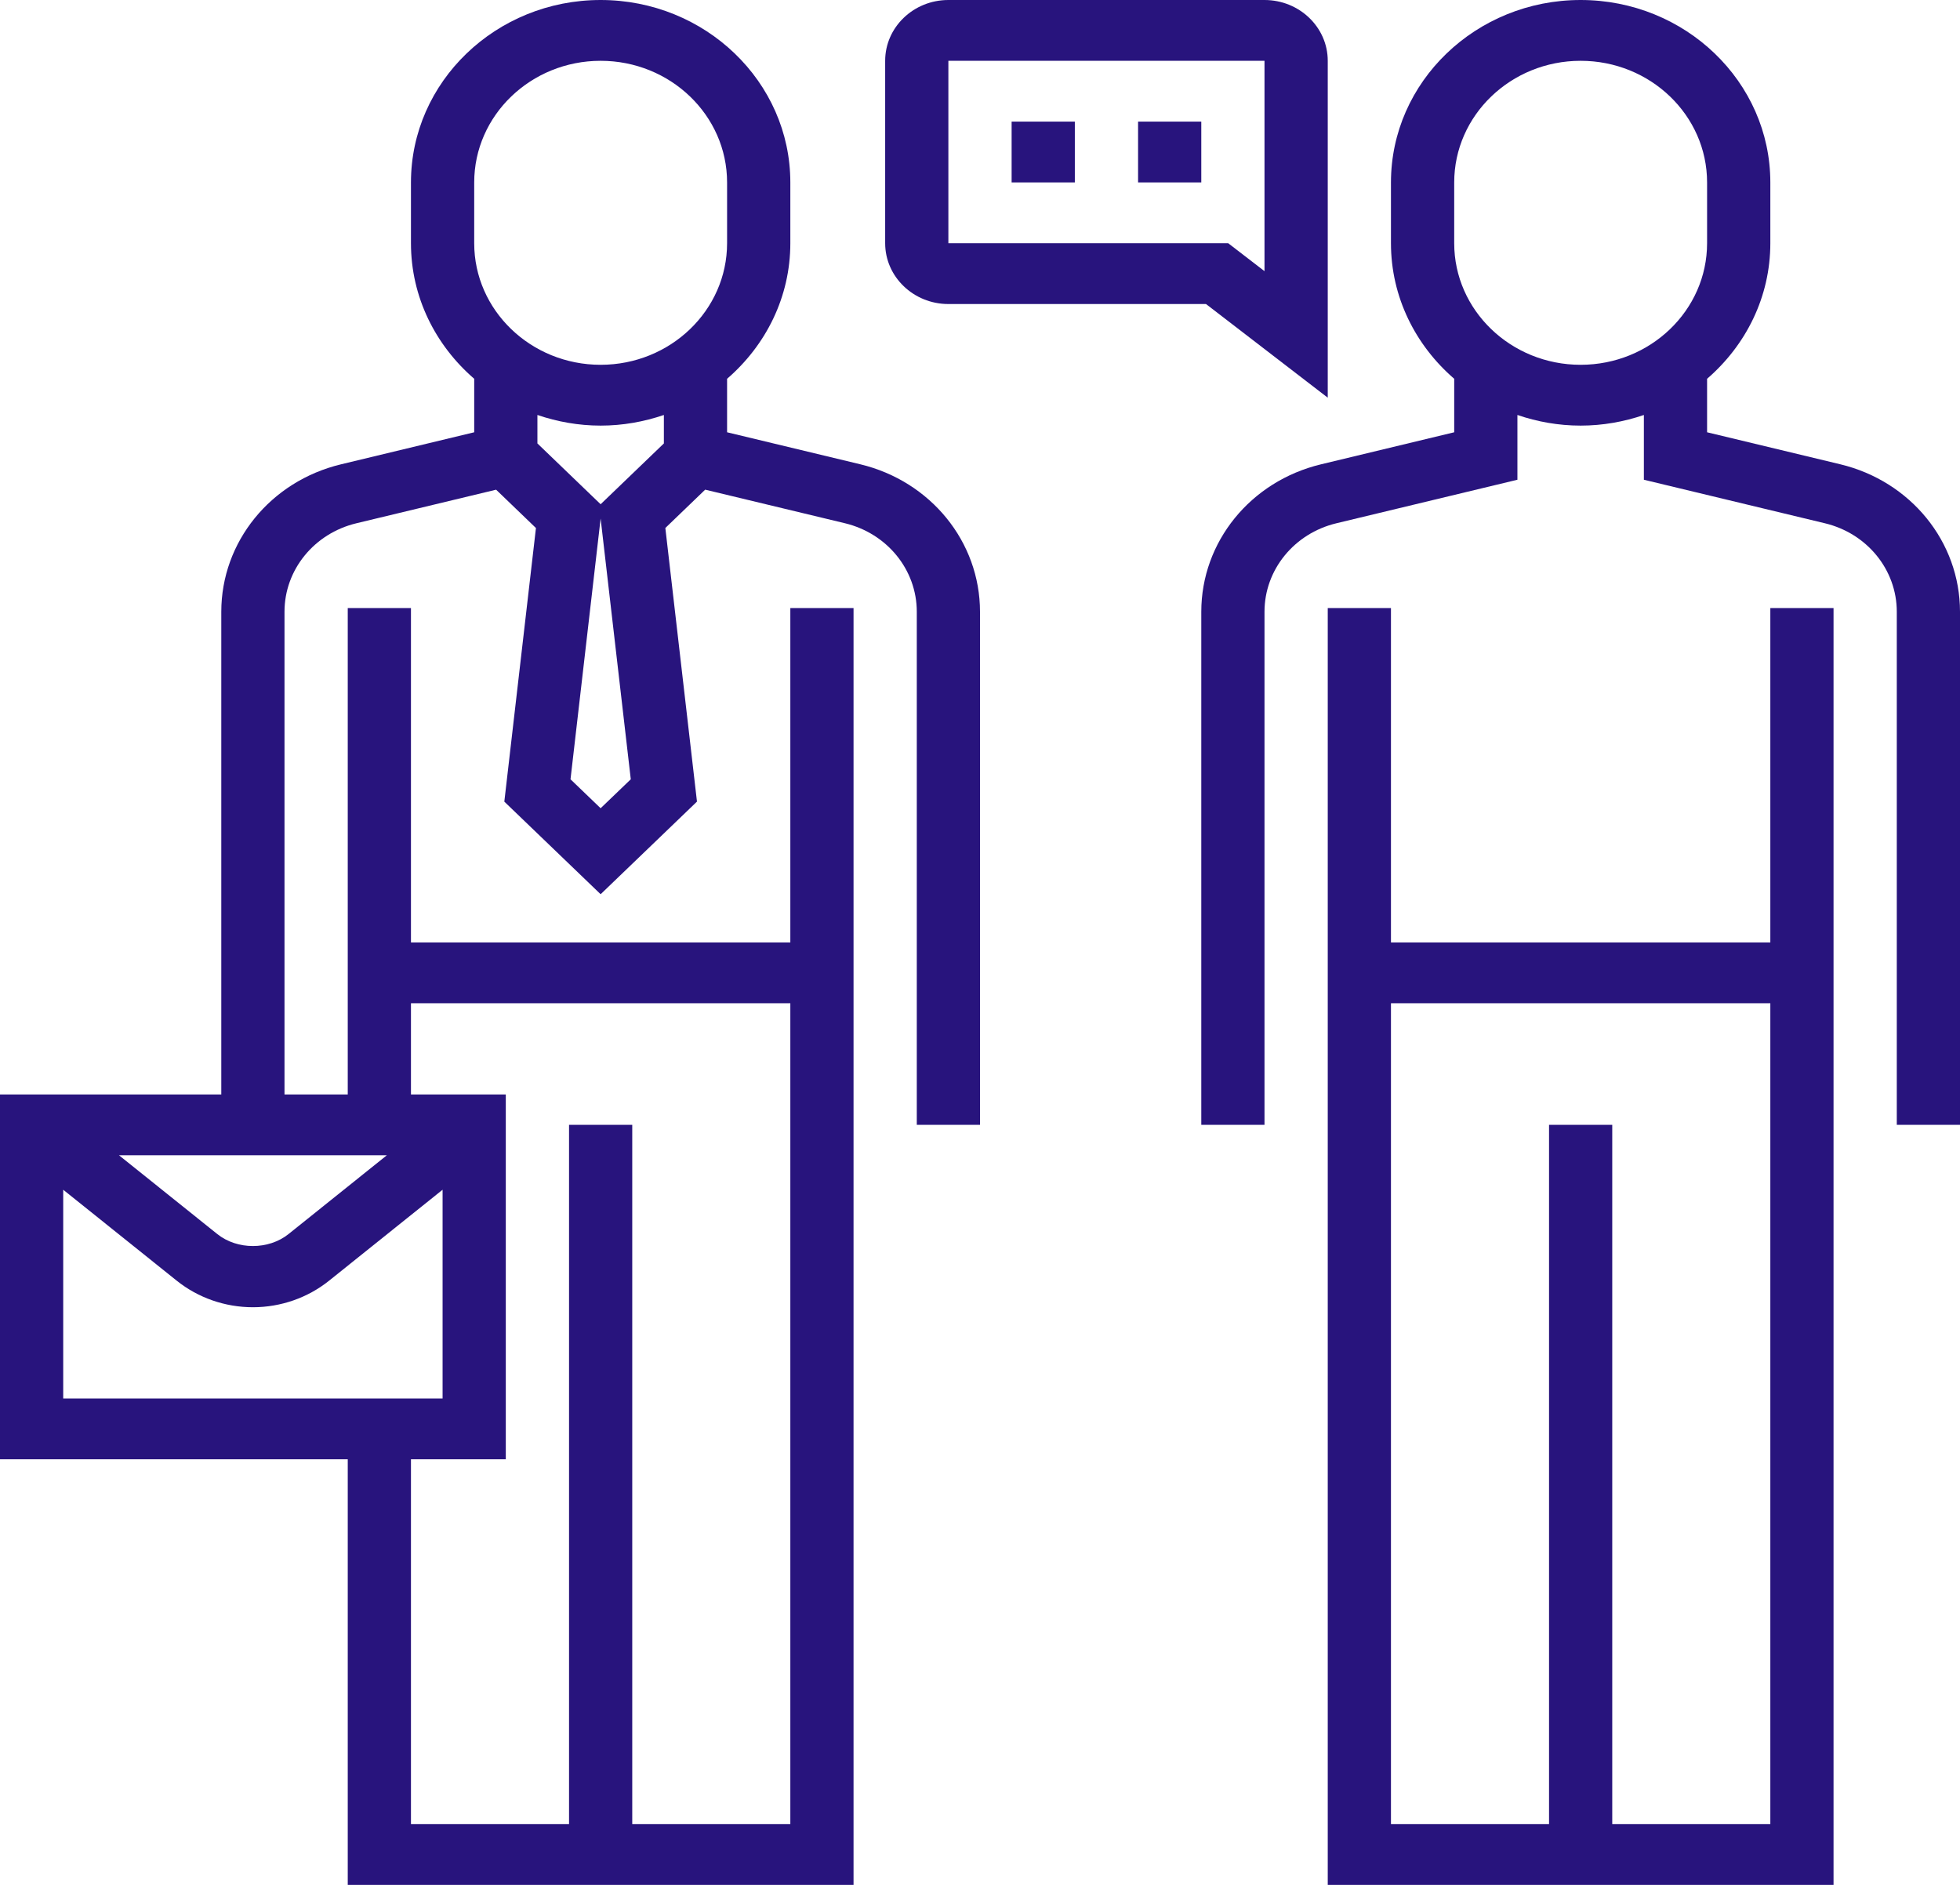
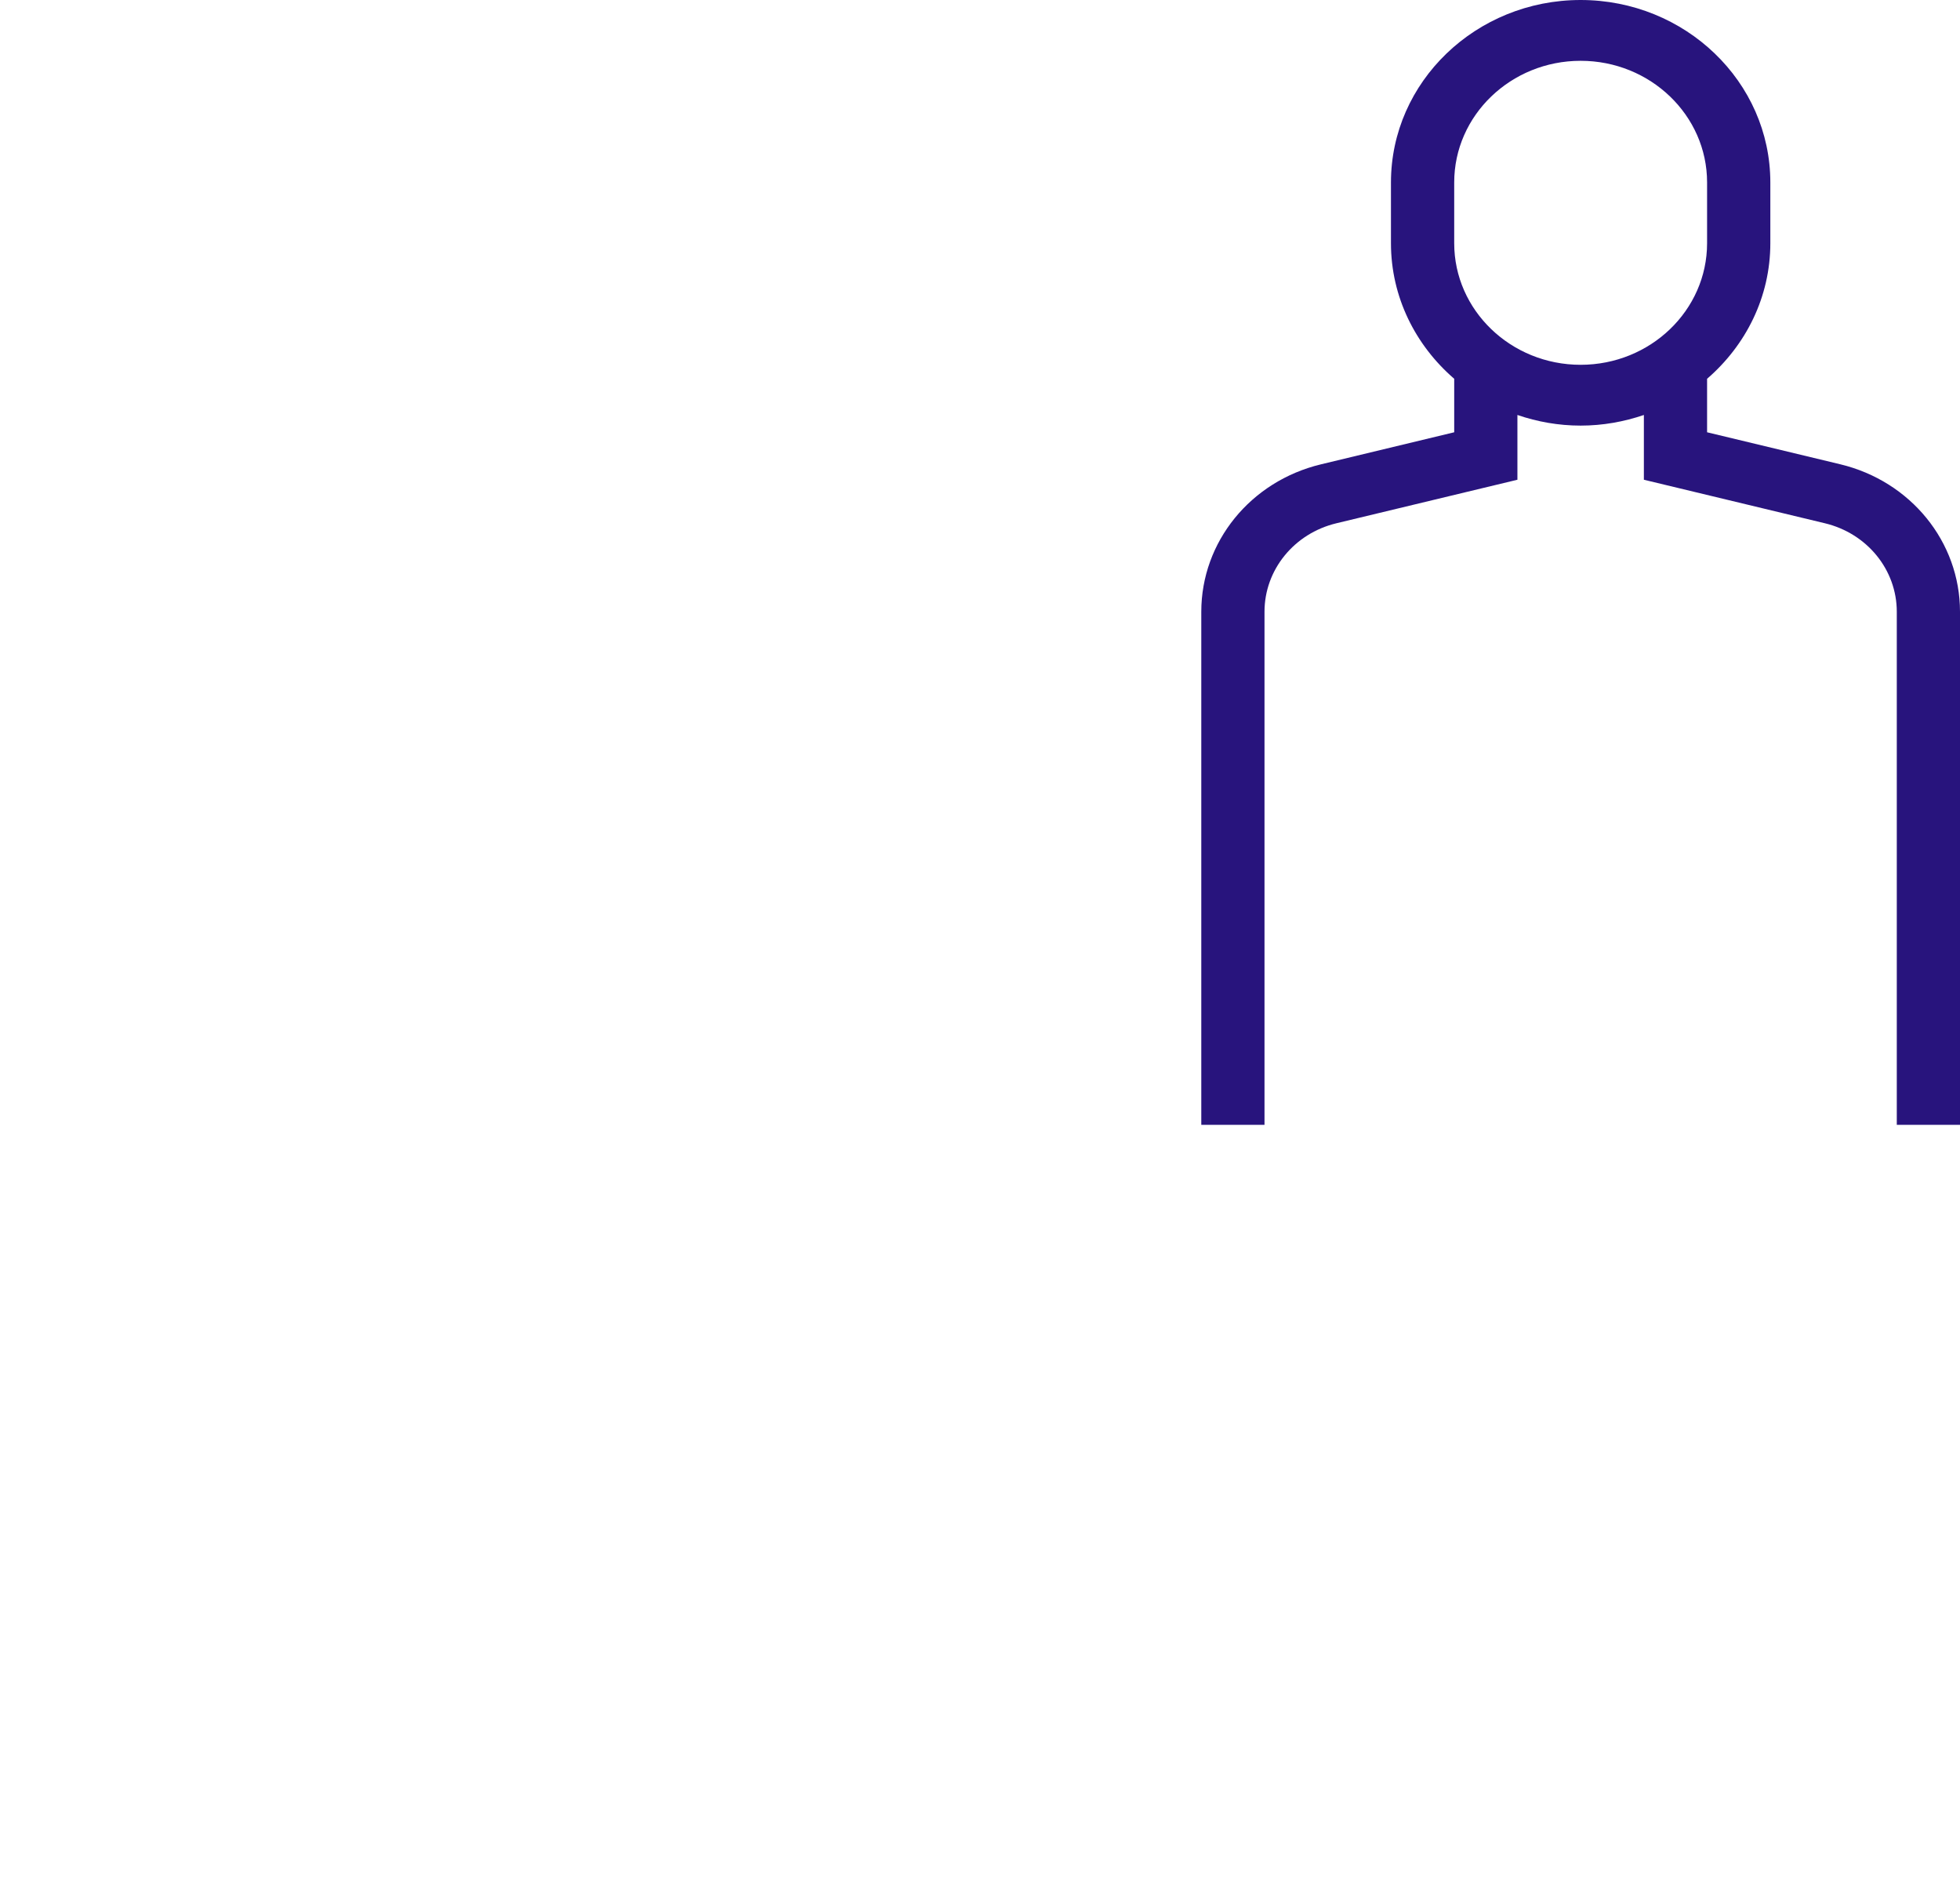
<svg xmlns="http://www.w3.org/2000/svg" width="52px" height="50px" viewBox="0 0 52 50" version="1.1">
  <title>icon_romska</title>
  <desc>Created with Sketch.</desc>
  <g id="Symbols" stroke="none" stroke-width="1" fill="none" fill-rule="evenodd">
    <g id="icon_romska" fill="#28147D" fill-rule="nonzero">
      <g>
-         <path d="M22.824,12.316 L19.29,11.467 L19.29,10.048 C20.317,9.162 20.968,7.881 20.968,6.452 L20.968,4.839 C20.968,2.17 18.711,0 15.935,0 C13.16,0 10.903,2.17 10.903,4.839 L10.903,6.452 C10.903,7.88 11.554,9.161 12.581,10.048 L12.581,11.467 L9.047,12.317 C7.177,12.766 5.871,14.374 5.871,16.228 L5.871,29.032 L0,29.032 L0,38.71 L9.226,38.71 L9.226,50 L22.645,50 L22.645,16.129 L20.968,16.129 L20.968,25 L10.903,25 L10.903,16.129 L9.226,16.129 L9.226,29.032 L7.548,29.032 L7.548,16.228 C7.548,15.116 8.333,14.151 9.454,13.881 L13.162,12.99 L14.219,14.007 L13.38,21.265 L15.935,23.721 L18.491,21.264 L17.652,14.006 L18.709,12.989 L22.417,13.88 C23.538,14.151 24.323,15.116 24.323,16.228 L24.323,29.839 L26,29.839 L26,16.228 C26,14.374 24.694,12.766 22.824,12.316 Z M10.264,30.645 L7.656,32.735 C7.127,33.159 6.294,33.16 5.764,32.735 L3.156,30.645 L10.264,30.645 Z M1.677,31.56 L4.689,33.973 C5.255,34.427 5.973,34.677 6.71,34.677 C7.447,34.677 8.164,34.427 8.729,33.974 L11.742,31.56 L11.742,37.097 L1.677,37.097 L1.677,31.56 Z M10.903,26.613 L20.968,26.613 L20.968,48.387 L16.774,48.387 L16.774,29.839 L15.097,29.839 L15.097,48.387 L10.903,48.387 L10.903,38.71 L13.419,38.71 L13.419,29.032 L10.903,29.032 L10.903,26.613 Z M12.581,4.839 C12.581,3.06 14.085,1.613 15.935,1.613 C17.786,1.613 19.29,3.06 19.29,4.839 L19.29,6.452 C19.29,8.231 17.786,9.677 15.935,9.677 C14.085,9.677 12.581,8.231 12.581,6.452 L12.581,4.839 Z M15.935,11.29 C16.524,11.29 17.087,11.187 17.613,11.008 L17.613,11.763 L15.935,13.376 L14.258,11.763 L14.258,11.008 C14.784,11.187 15.347,11.29 15.935,11.29 Z M15.935,21.44 L15.136,20.672 L15.935,13.755 L16.735,20.672 L15.935,21.44 Z" id="Shape" />
        <path d="M48.824,12.316 L45.29,11.467 L45.29,10.048 C46.317,9.162 46.968,7.881 46.968,6.452 L46.968,4.839 C46.968,2.17 44.711,0 41.935,0 C39.16,0 36.903,2.17 36.903,4.839 L36.903,6.452 C36.903,7.88 37.554,9.161 38.581,10.048 L38.581,11.467 L35.047,12.317 C33.177,12.766 31.871,14.374 31.871,16.228 L31.871,29.839 L33.548,29.839 L33.548,16.228 C33.548,15.116 34.333,14.151 35.454,13.881 L40.258,12.726 L40.258,11.008 C40.784,11.188 41.347,11.29 41.935,11.29 C42.524,11.29 43.087,11.187 43.613,11.008 L43.613,12.726 L48.417,13.881 C49.538,14.151 50.323,15.116 50.323,16.228 L50.323,29.839 L52,29.839 L52,16.228 C52,14.374 50.694,12.766 48.824,12.316 Z M38.581,6.452 L38.581,4.839 C38.581,3.06 40.085,1.613 41.935,1.613 C43.786,1.613 45.29,3.06 45.29,4.839 L45.29,6.452 C45.29,8.231 43.786,9.677 41.935,9.677 C40.085,9.677 38.581,8.231 38.581,6.452 Z" id="Shape" />
-         <path d="M46.968,25 L36.903,25 L36.903,16.129 L35.226,16.129 L35.226,50 L48.645,50 L48.645,16.129 L46.968,16.129 L46.968,25 Z M42.774,48.387 L42.774,29.839 L41.097,29.839 L41.097,48.387 L36.903,48.387 L36.903,26.613 L46.968,26.613 L46.968,48.387 L42.774,48.387 Z" id="Shape" />
-         <path d="M25.161,8.065 L31.996,8.065 L35.226,10.549 L35.226,1.613 C35.226,0.723 34.474,0 33.548,0 L25.161,0 C24.236,0 23.484,0.723 23.484,1.613 L23.484,6.452 C23.484,7.341 24.236,8.065 25.161,8.065 Z M25.161,1.613 L33.548,1.613 L33.548,7.193 L32.585,6.452 L25.161,6.452 L25.161,1.613 Z" id="Shape" />
-         <polygon id="Path" points="26.839 3.226 28.516 3.226 28.516 4.839 26.839 4.839" />
-         <polygon id="Path" points="30.194 3.226 31.871 3.226 31.871 4.839 30.194 4.839" />
      </g>
    </g>
  </g>
</svg>